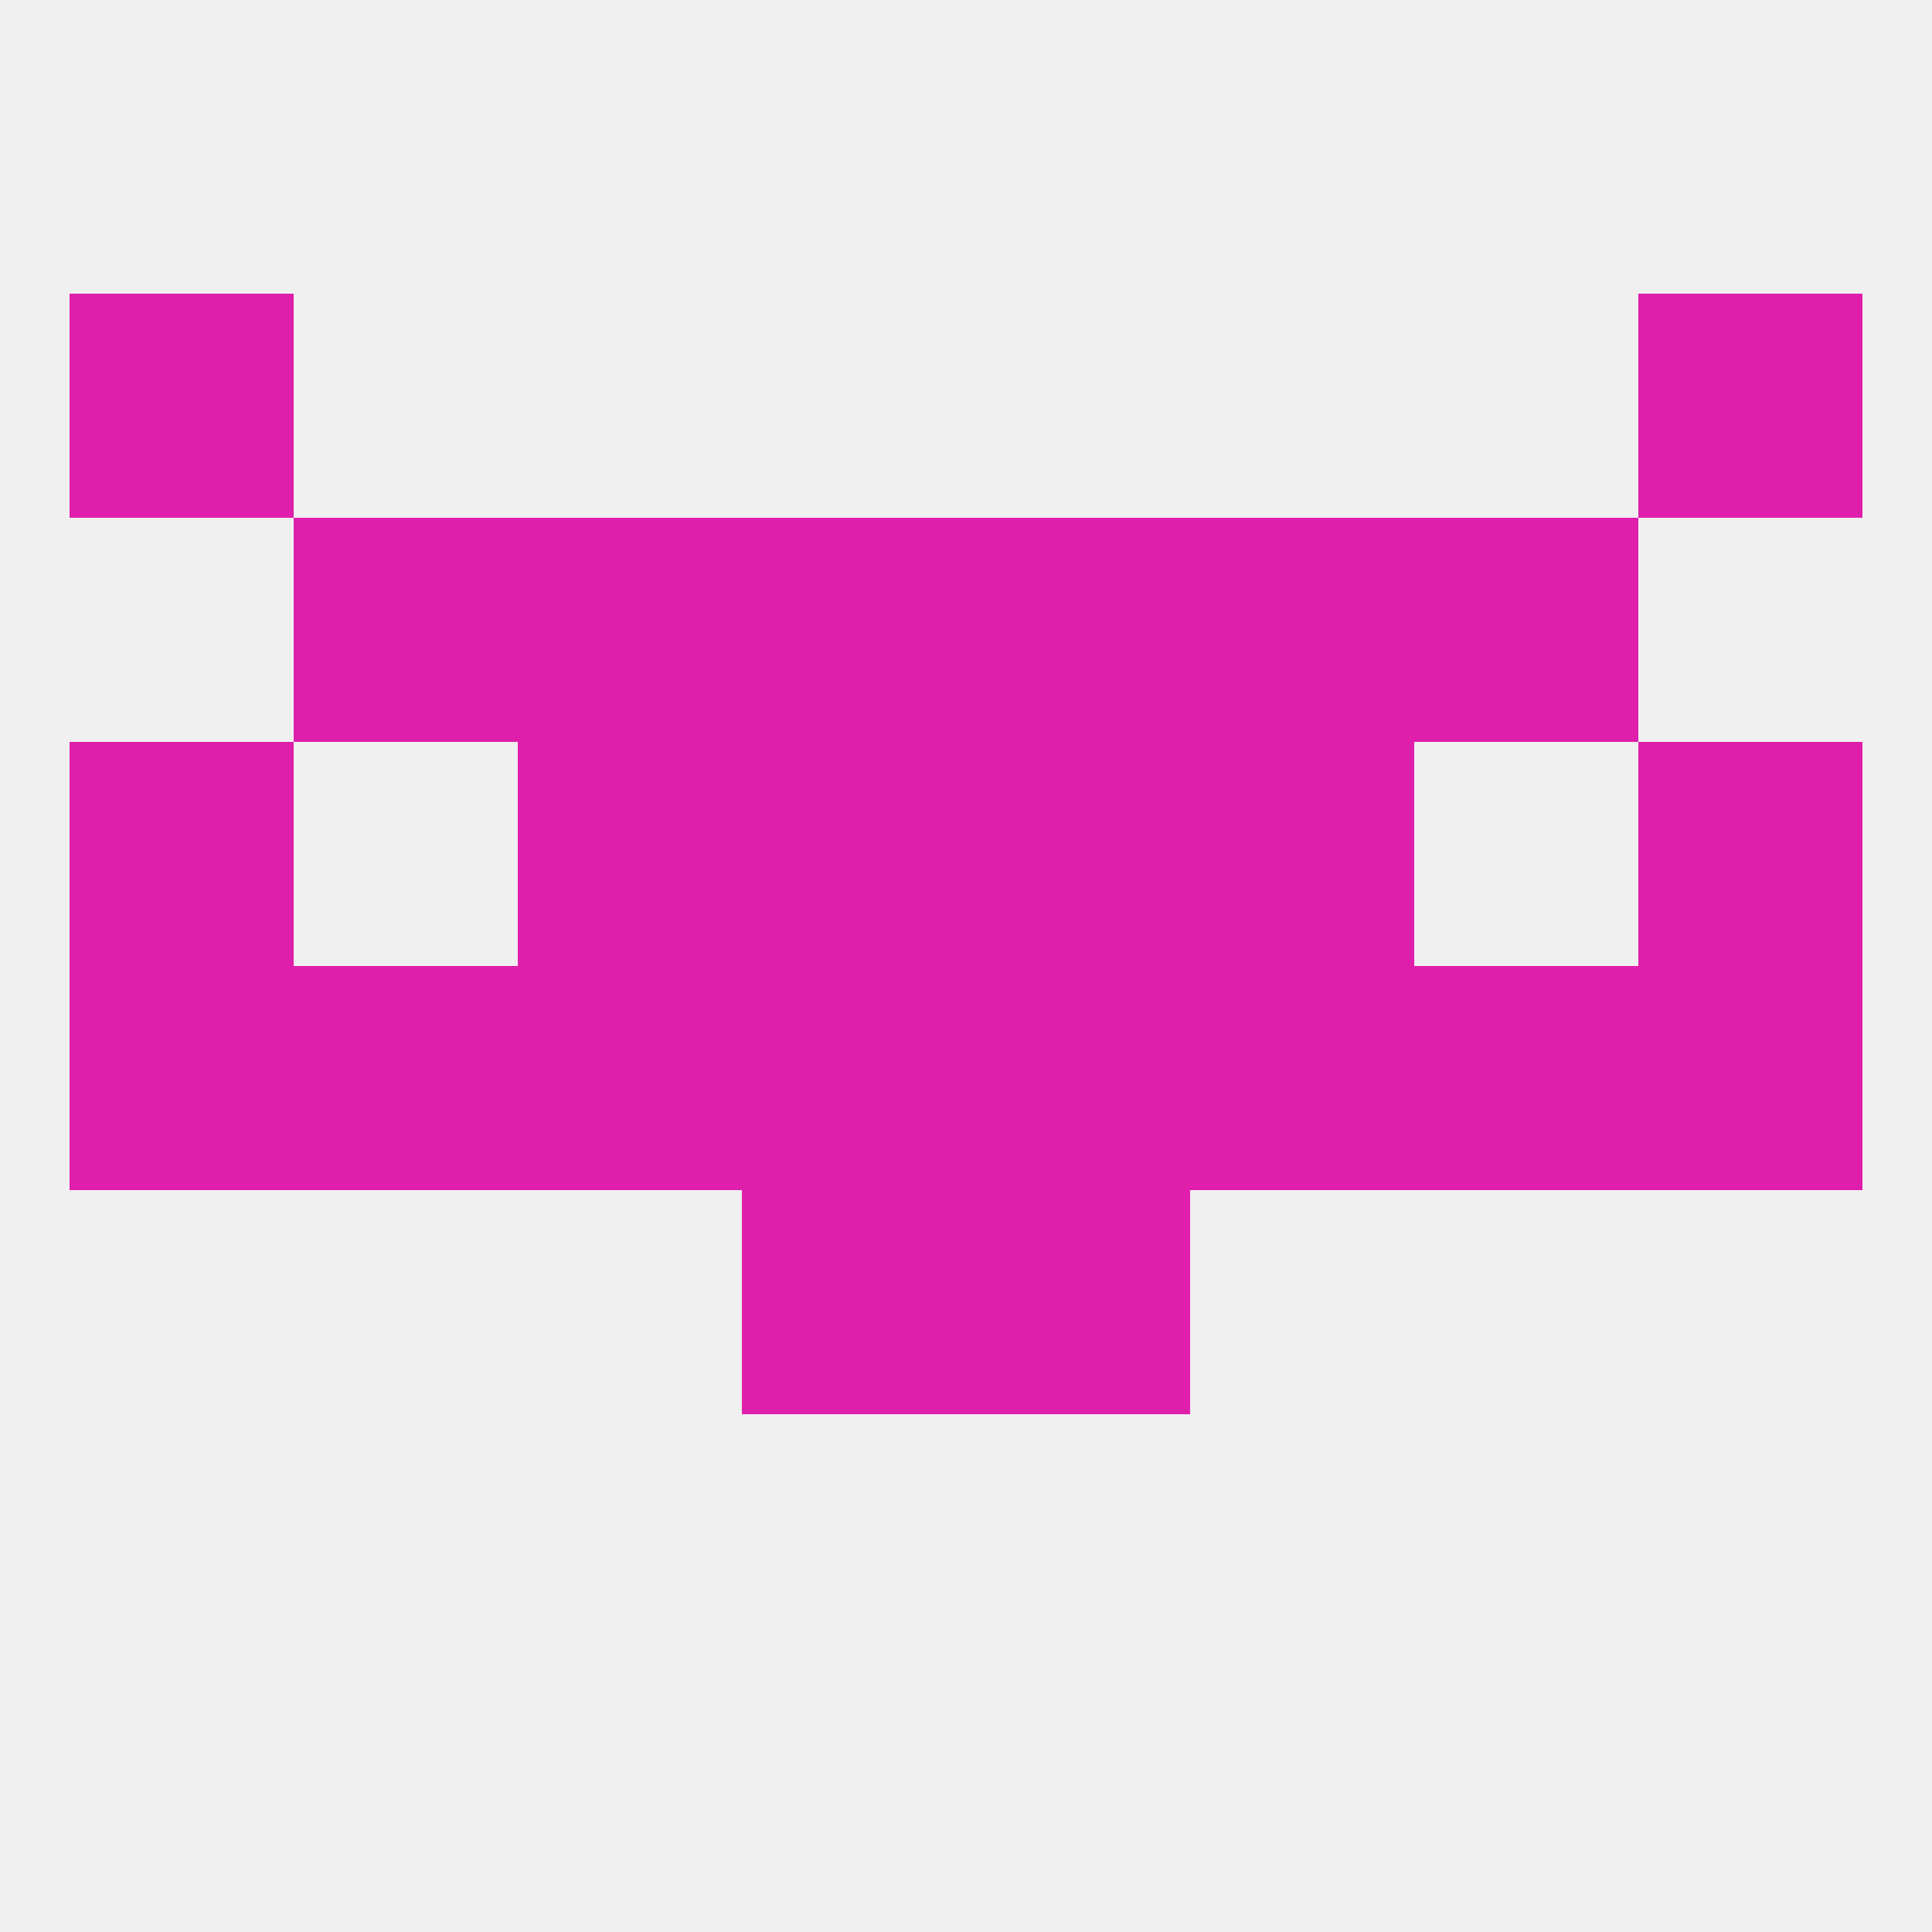
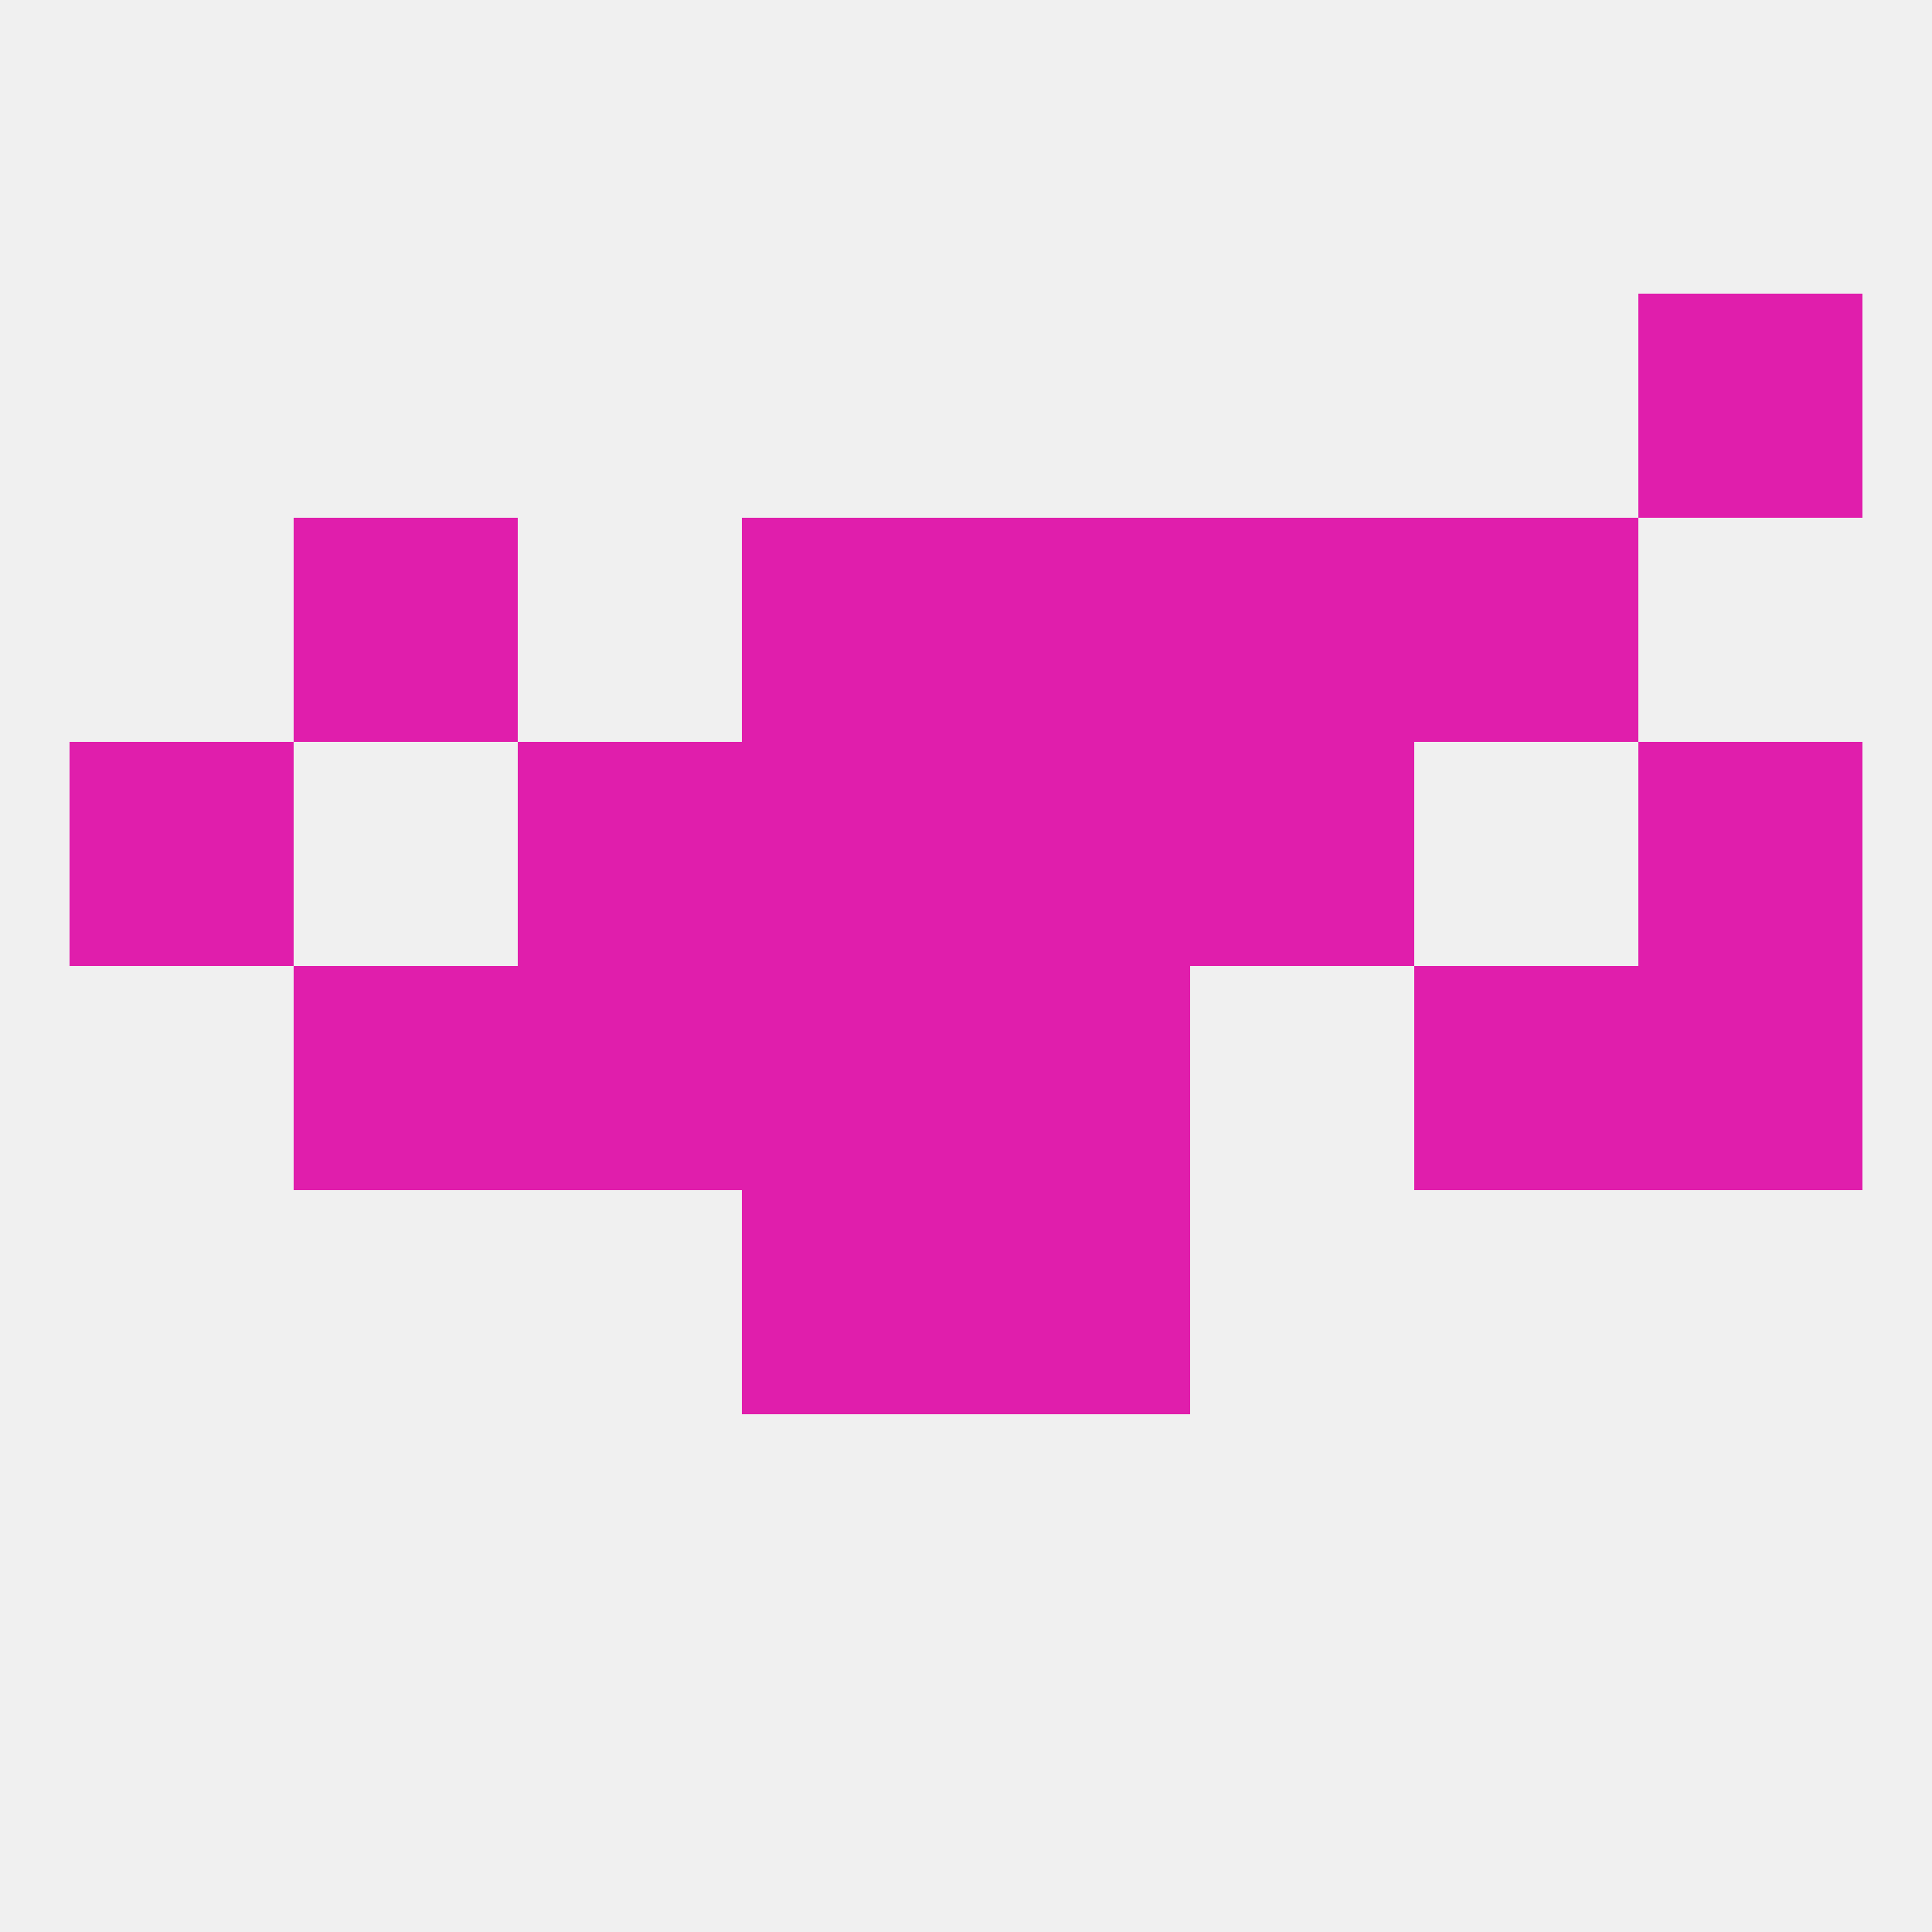
<svg xmlns="http://www.w3.org/2000/svg" version="1.1" baseprofile="full" width="250" height="250" viewBox="0 0 250 250">
  <rect width="100%" height="100%" fill="rgba(240,240,240,255)" />
  <rect x="212" y="125" width="29" height="29" fill="rgba(224,30,172,255)" />
-   <rect x="154" y="125" width="29" height="29" fill="rgba(224,30,172,255)" />
  <rect x="67" y="125" width="29" height="29" fill="rgba(224,30,172,255)" />
  <rect x="96" y="125" width="29" height="29" fill="rgba(224,30,172,255)" />
  <rect x="125" y="125" width="29" height="29" fill="rgba(224,30,172,255)" />
  <rect x="38" y="125" width="29" height="29" fill="rgba(224,30,172,255)" />
  <rect x="183" y="125" width="29" height="29" fill="rgba(224,30,172,255)" />
-   <rect x="9" y="125" width="29" height="29" fill="rgba(224,30,172,255)" />
  <rect x="96" y="154" width="29" height="29" fill="rgba(224,30,172,255)" />
  <rect x="125" y="154" width="29" height="29" fill="rgba(224,30,172,255)" />
  <rect x="96" y="96" width="29" height="29" fill="rgba(224,30,172,255)" />
  <rect x="125" y="96" width="29" height="29" fill="rgba(224,30,172,255)" />
  <rect x="9" y="96" width="29" height="29" fill="rgba(224,30,172,255)" />
  <rect x="212" y="96" width="29" height="29" fill="rgba(224,30,172,255)" />
  <rect x="67" y="96" width="29" height="29" fill="rgba(224,30,172,255)" />
  <rect x="154" y="96" width="29" height="29" fill="rgba(224,30,172,255)" />
  <rect x="183" y="67" width="29" height="29" fill="rgba(224,30,172,255)" />
  <rect x="96" y="67" width="29" height="29" fill="rgba(224,30,172,255)" />
  <rect x="125" y="67" width="29" height="29" fill="rgba(224,30,172,255)" />
-   <rect x="67" y="67" width="29" height="29" fill="rgba(224,30,172,255)" />
  <rect x="154" y="67" width="29" height="29" fill="rgba(224,30,172,255)" />
  <rect x="38" y="67" width="29" height="29" fill="rgba(224,30,172,255)" />
-   <rect x="9" y="38" width="29" height="29" fill="rgba(224,30,172,255)" />
  <rect x="212" y="38" width="29" height="29" fill="rgba(224,30,172,255)" />
</svg>